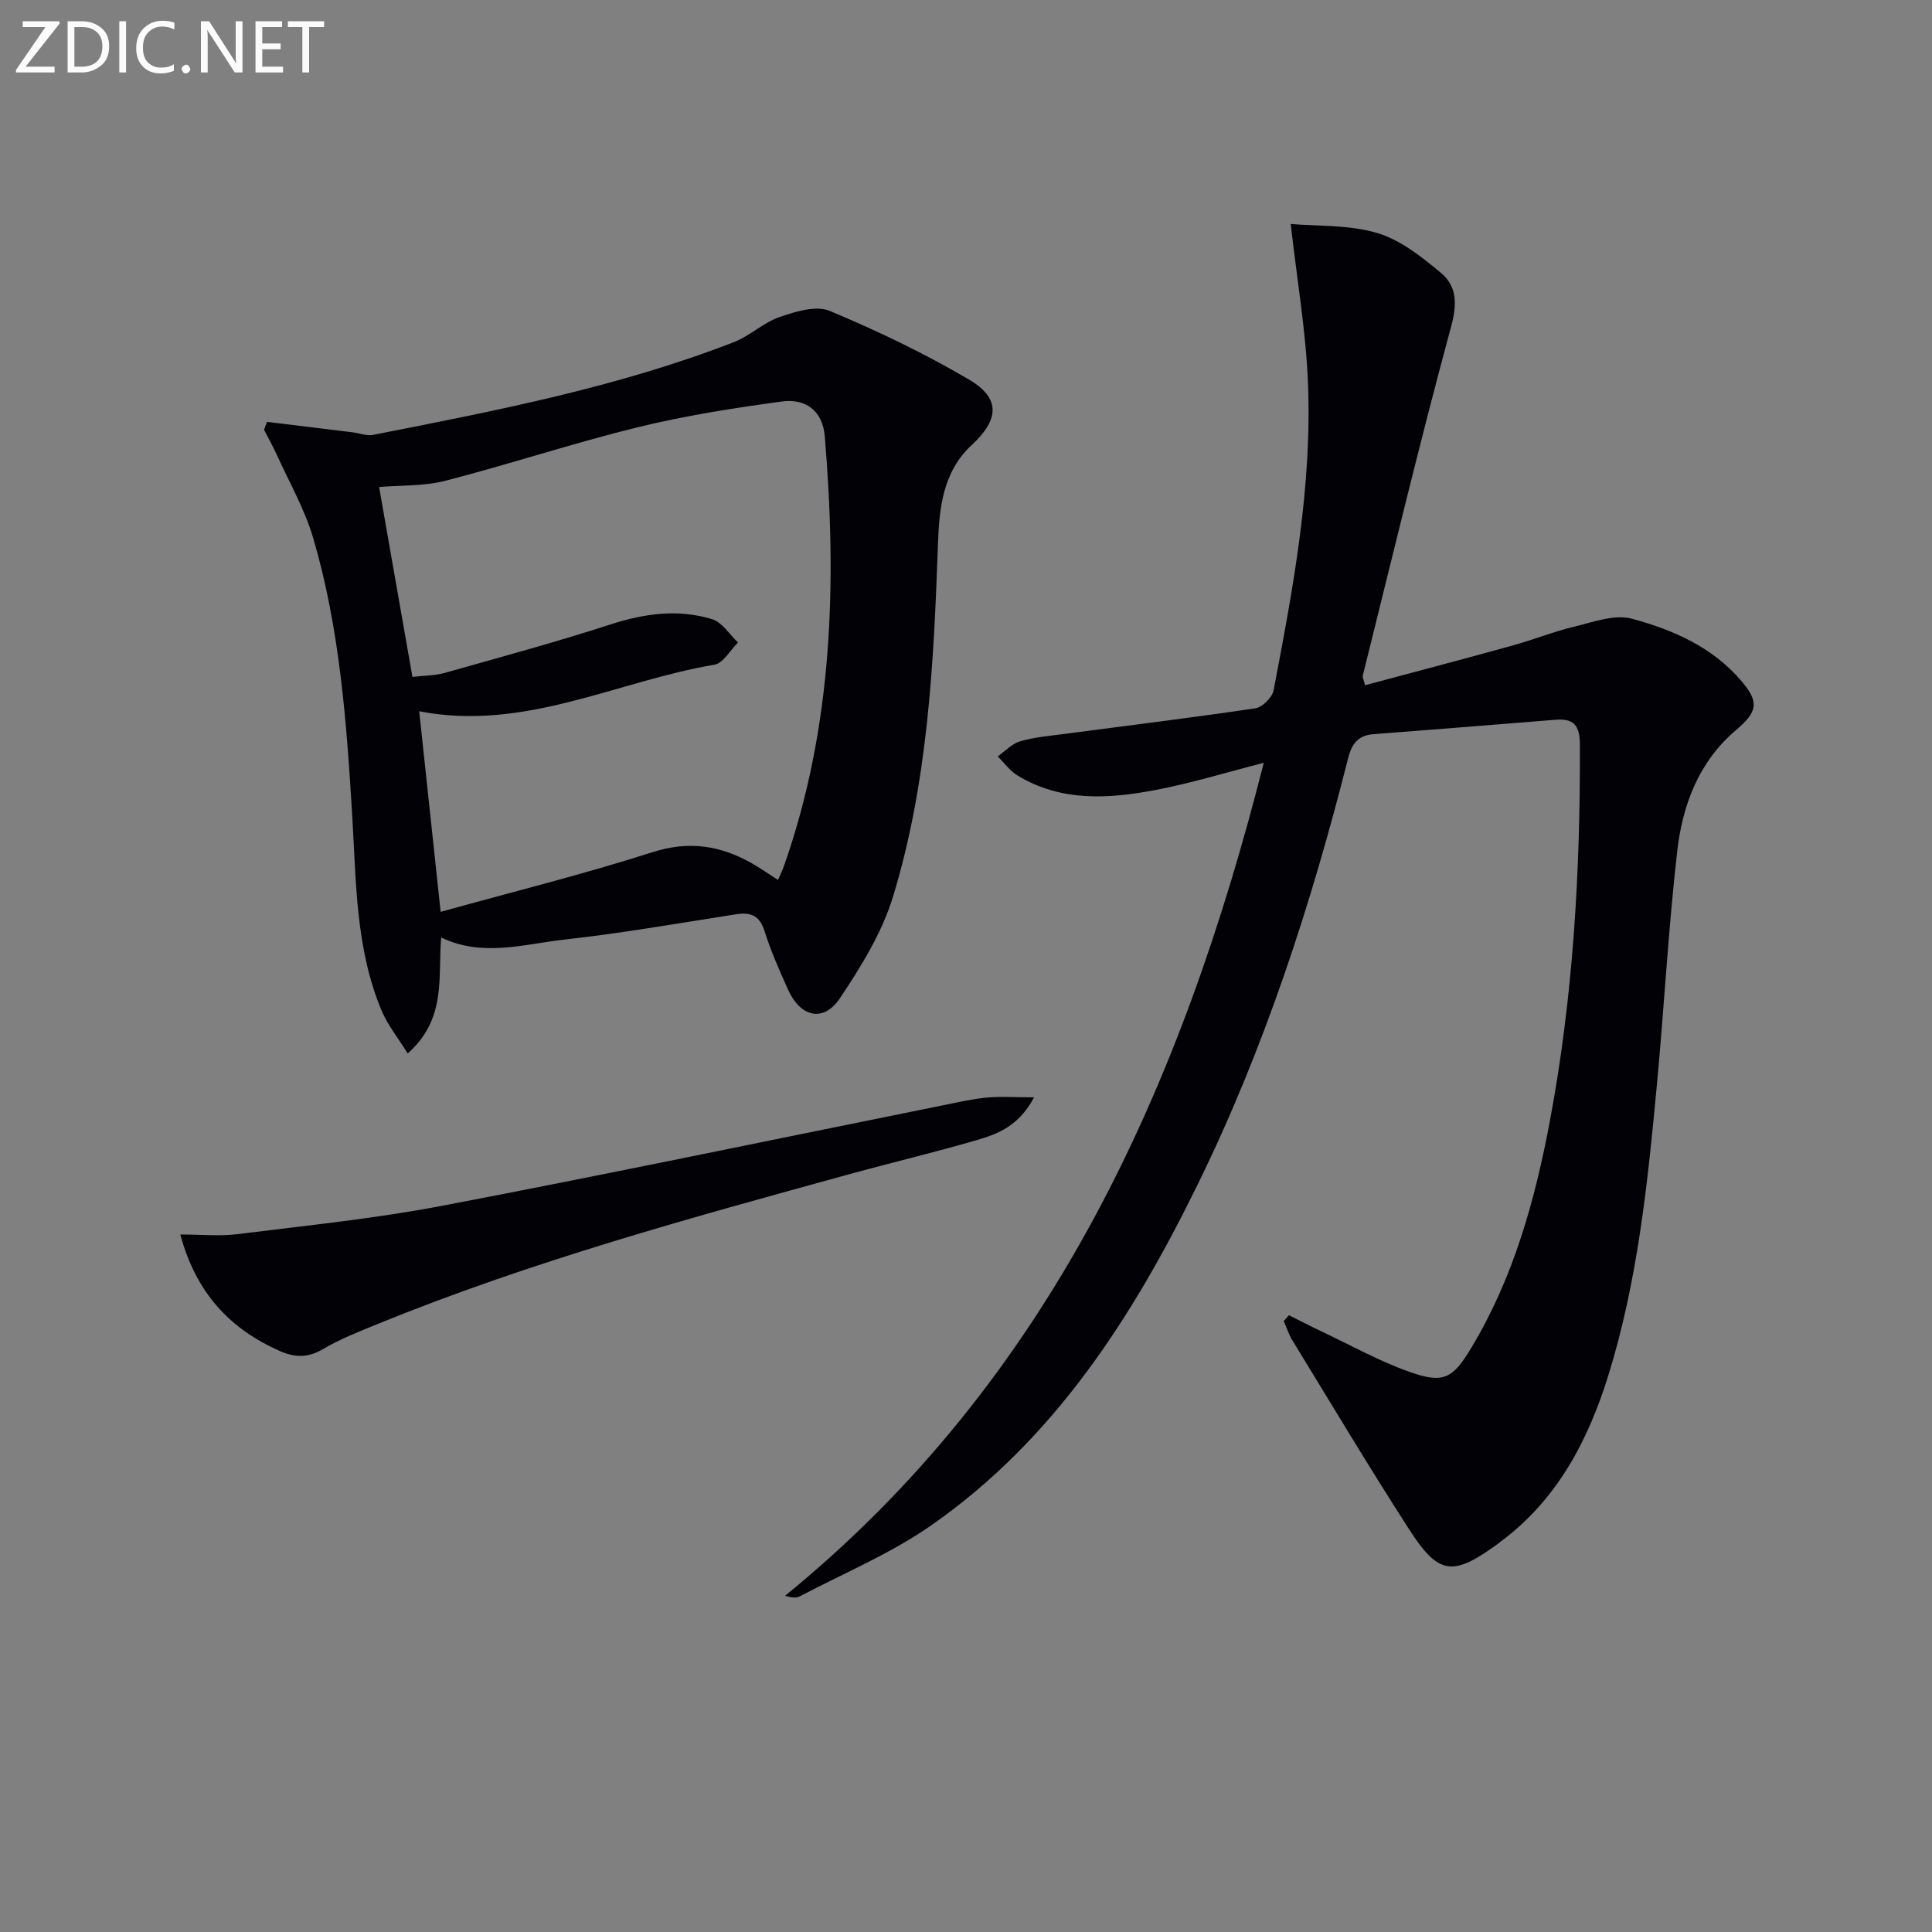
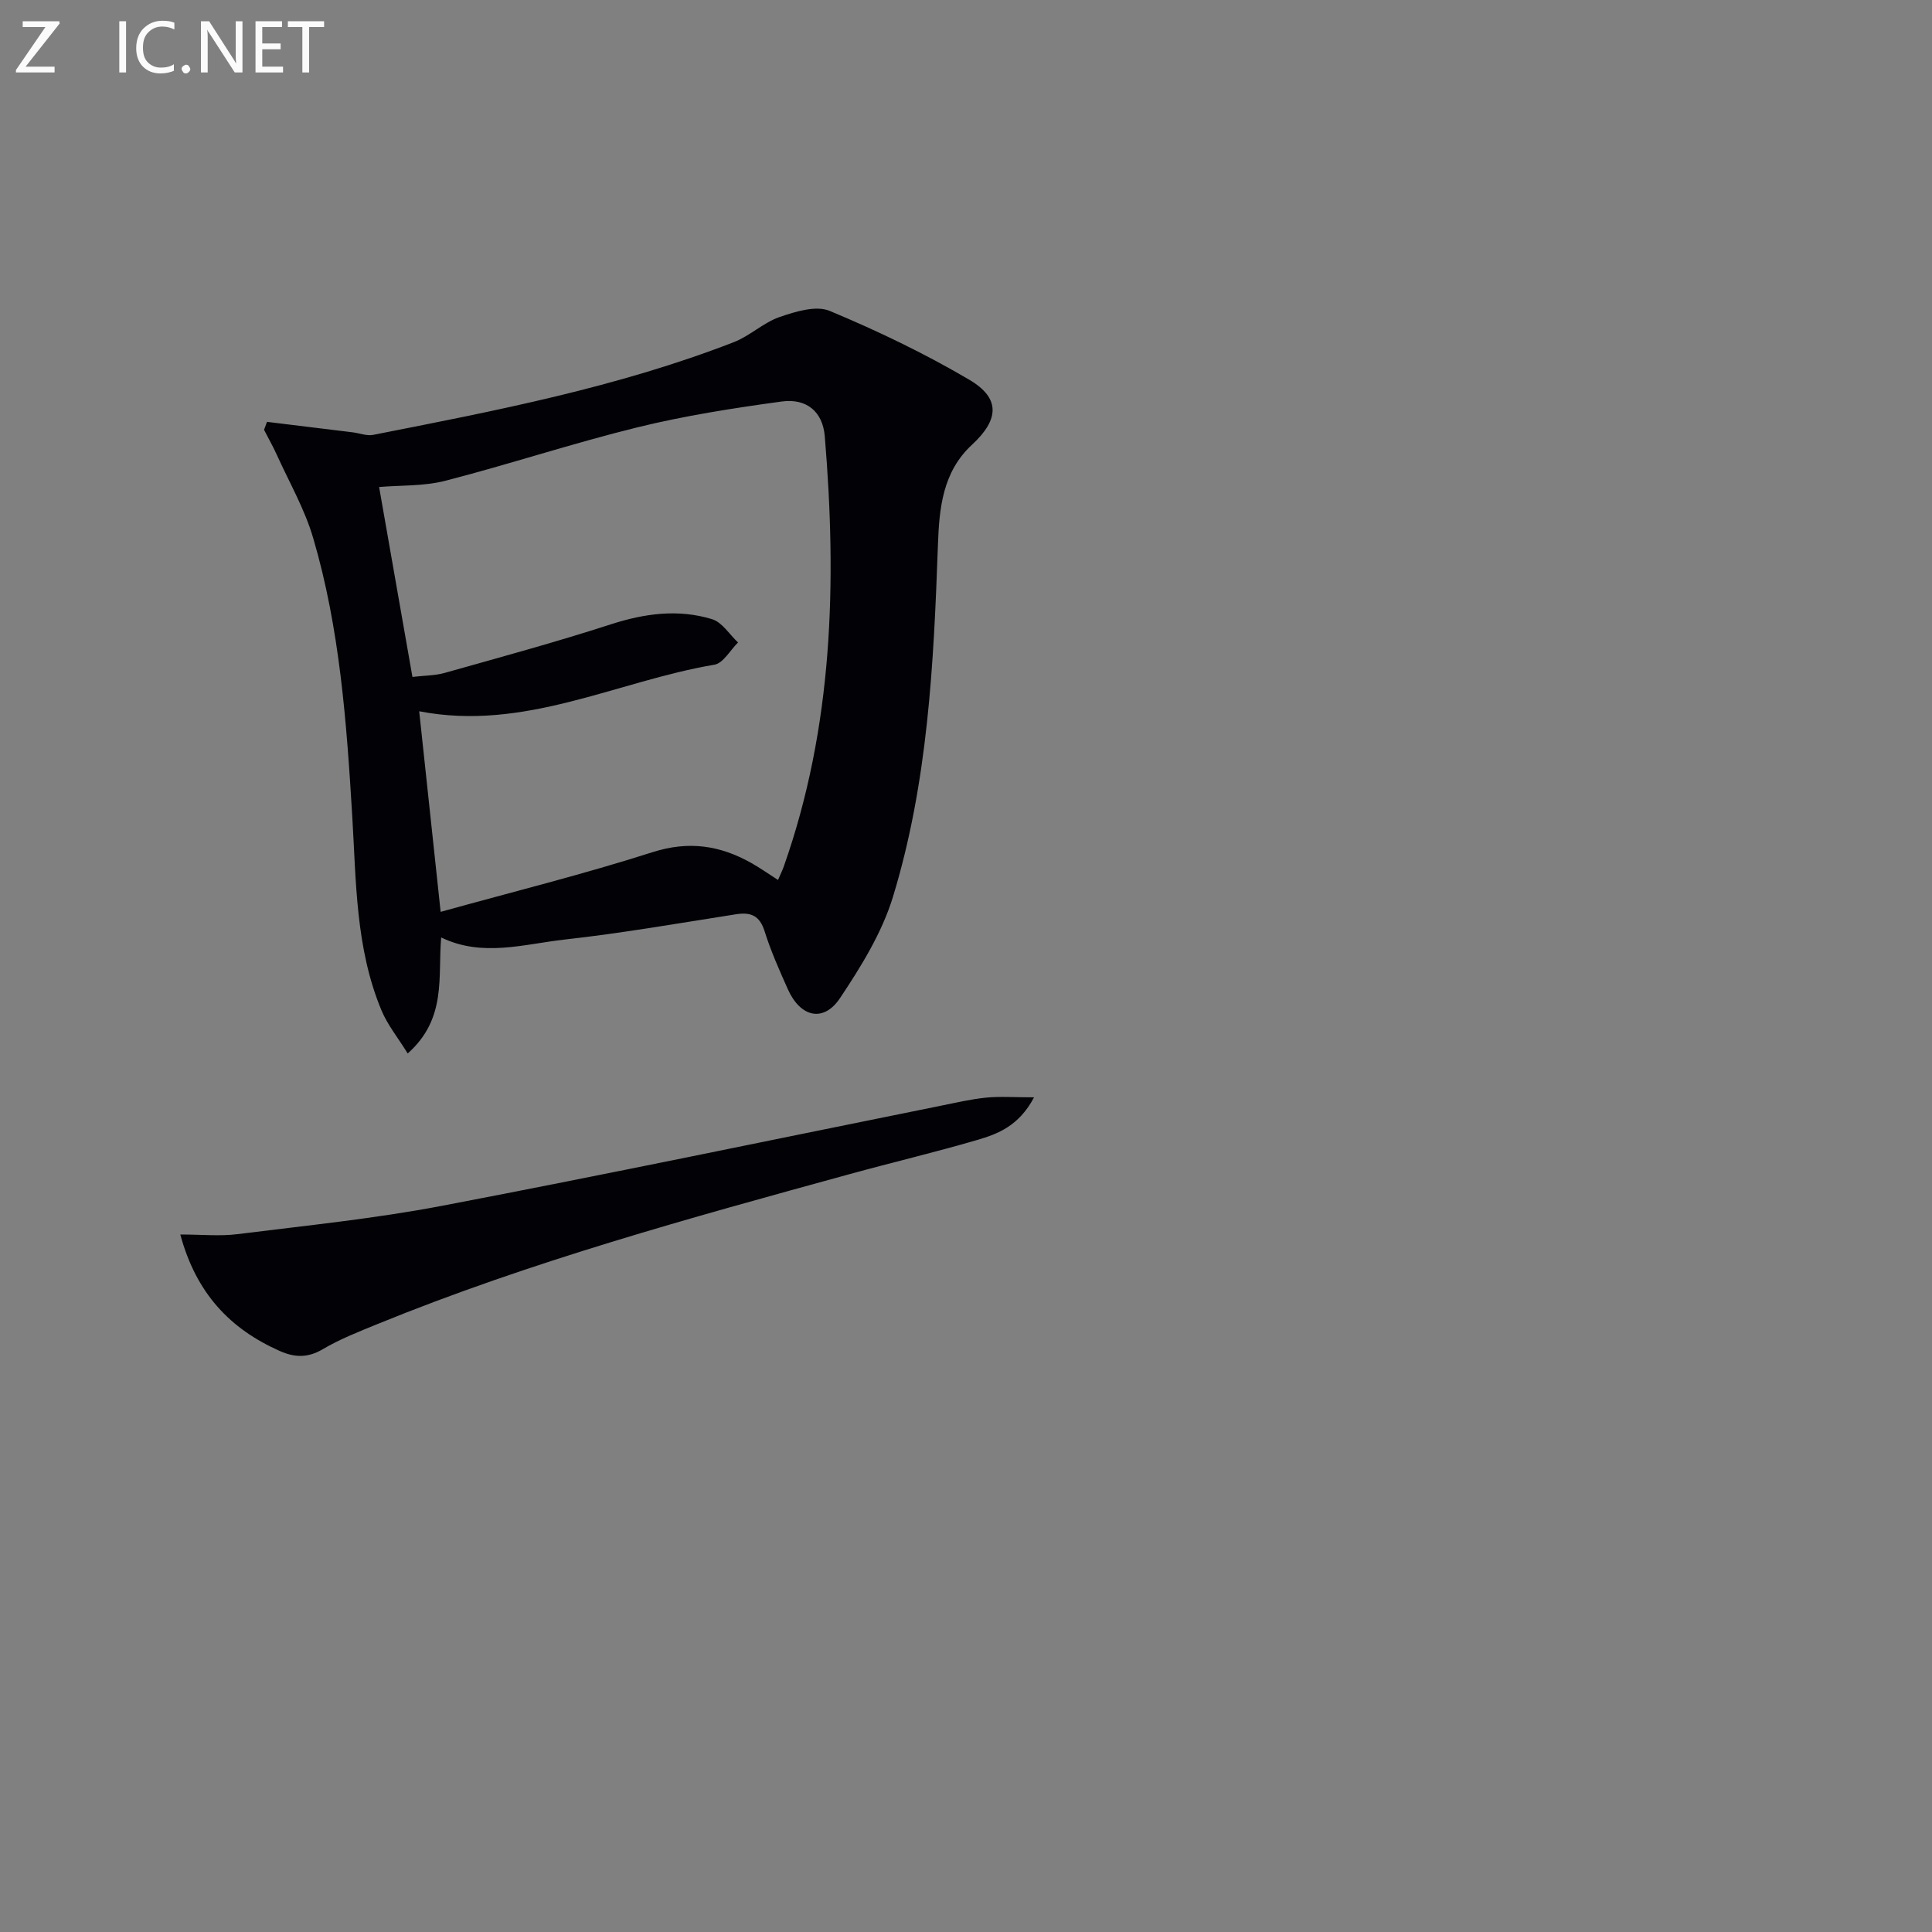
<svg xmlns="http://www.w3.org/2000/svg" enable-background="new 0 0 400 400" viewBox="0 0 400 400">
  <rect x="0" y="0" width="400" height="400" fill="#808080" stroke="none" />
-   <path d="m266.87 272.31c2.29 1.14 4.56 2.32 6.87 3.41 5.98 2.83 11.81 6.09 18.02 8.29 7.15 2.54 9.01 1.45 12.93-5.08 8.68-14.47 13.11-30.42 16.19-46.81 4.84-25.75 6.32-51.78 6.22-77.95-.02-4.01-1.26-5.46-5.08-5.15-12.56 1.02-25.13 2.02-37.69 2.99-3.14.24-4.46 1.98-5.21 4.94-7.66 30.32-17.3 59.99-31.08 88.13-13.44 27.46-29.72 52.98-55.36 70.81-8.37 5.82-18.01 9.83-27.1 14.62-.66.35-1.53.31-3.04-.12 55.05-44.87 82.14-105.51 99.11-172.46-7.81 2-15.04 4.23-22.42 5.63-9.72 1.85-19.53 2.47-28.53-2.98-1.6-.97-2.77-2.63-4.14-3.98 1.55-1.08 2.96-2.64 4.67-3.13 2.98-.86 6.15-1.12 9.25-1.53 13.15-1.74 26.32-3.34 39.44-5.3 1.45-.22 3.49-2.25 3.77-3.73 4.02-21.06 8-42.18 7.11-63.73-.44-10.7-2.28-21.33-3.57-32.81 5.48.48 11.98.13 17.86 1.86 4.82 1.42 9.24 4.93 13.22 8.25 3.36 2.79 3.39 6.47 2.12 11.16-6.5 23.98-12.28 48.16-18.29 72.28-.07.28.14.62.47 1.95 10.18-2.73 20.36-5.4 30.5-8.21 4.31-1.19 8.49-2.88 12.83-3.92 3.91-.94 8.32-2.61 11.89-1.65 8.5 2.28 16.72 5.88 22.68 12.87 3.82 4.48 3.36 6.41-1.15 10.25-7.68 6.54-11.02 15.49-12.11 25.01-1.83 16-2.69 32.11-4.19 48.16-1.9 20.35-3.97 40.72-10.06 60.34-4.19 13.51-10.62 25.83-22.41 34.53-.13.1-.25.23-.38.32-9.47 6.89-12.31 6.63-18.56-3.08-8.27-12.85-16.11-25.97-24.09-39.01-.75-1.23-1.19-2.64-1.77-3.97.35-.4.72-.8 1.08-1.2z" fill="#010106" />
  <path d="m91.34 194.09c-.71 8.21 1.2 16.79-6.93 24.02-2.03-3.29-4.18-5.92-5.43-8.93-5.37-12.86-5.23-26.62-6.05-40.2-1.17-19.41-2.57-38.83-8.09-57.59-1.75-5.97-4.94-11.51-7.53-17.23-.8-1.76-1.76-3.45-2.64-5.17.2-.55.41-1.1.61-1.65 5.92.72 11.83 1.44 17.75 2.17 1.42.18 2.92.79 4.25.52 25.25-4.97 50.54-9.83 74.65-19.19 3.34-1.3 6.13-4.05 9.49-5.21 3.27-1.12 7.52-2.44 10.34-1.27 9.9 4.13 19.66 8.81 28.9 14.25 6.52 3.84 6.21 8.26.57 13.48-6.06 5.6-6.77 13.1-7.04 20.65-.87 24.61-2.07 49.25-9.32 72.96-2.27 7.42-6.59 14.41-10.95 20.94-3.41 5.11-8.19 3.99-10.79-1.8-1.76-3.94-3.53-7.91-4.82-12.01-1.02-3.25-2.82-4.03-5.94-3.54-11.8 1.85-23.58 3.91-35.44 5.23-8.45.94-17.04 3.71-25.59-.43zm69.74-11.9c.54-1.26.91-1.99 1.18-2.75 10.24-29 11.02-58.92 8.5-89.13-.43-5.08-3.76-7.89-8.94-7.18-10 1.37-20.03 2.93-29.83 5.34-13.35 3.28-26.43 7.62-39.75 11.06-4.5 1.16-9.35.92-13.75 1.3 2.34 13.31 4.59 26.14 6.9 39.32 2.45-.29 4.64-.26 6.67-.83 11.49-3.24 23.02-6.37 34.38-10.05 7.02-2.27 13.98-3.22 21-1.07 2.08.64 3.59 3.16 5.36 4.82-1.62 1.59-3.06 4.29-4.89 4.6-20.25 3.42-39.35 13.87-61.12 9.64 1.49 13.91 2.92 27.3 4.44 41.53 15.2-4.22 29.68-7.81 43.85-12.35 7.5-2.4 13.99-1.42 20.48 2.24 1.73.97 3.36 2.12 5.52 3.51z" fill="#010106" />
  <path d="m37.33 255.59c4.4 0 8.16.39 11.82-.07 14.13-1.77 28.34-3.2 42.31-5.86 34.54-6.59 68.96-13.8 103.43-20.75 3.09-.62 6.18-1.35 9.3-1.66 2.85-.28 5.75-.06 9.9-.06-3.15 5.94-7.5 7.58-11.81 8.84-8.76 2.56-17.65 4.66-26.45 7.08-32.97 9.06-65.97 18.08-97.7 31.03-3.84 1.57-7.75 3.1-11.31 5.2-3.09 1.83-5.83 1.73-8.89.37-10.29-4.57-17.31-11.92-20.6-24.12z" fill="#010106" />
  <g fill="#fafbfa">
    <path d="m12.4 4.8-7.1 9h6v1.2h-8v-.5l6.1-8.9h-4.7v-1.2h7.6v.4z" />
-     <path d="m14 14v-9.6h3c1.6 0 2.9.5 4 1.4s1.6 2.2 1.6 3.8-.5 3-1.6 3.9-2.4 1.5-4 1.5h-3zm1.4-8.4v8.2h1.6c1.3 0 2.4-.4 3.1-1.1s1.1-1.8 1.1-3.1-.4-2.3-1.2-3-1.8-1-3.1-1z" />
    <path d="m26.1 4.4v10.6h-1.4v-10.6z" />
    <path d="m36.1 14.6c-.8.4-1.8.6-2.9.6-1.5 0-2.7-.5-3.6-1.4s-1.4-2.2-1.4-3.8c0-1.7.5-3.1 1.5-4.1s2.3-1.6 3.9-1.6c1 0 1.8.1 2.5.4v1.4c-.8-.4-1.6-.6-2.5-.6-1.2 0-2.1.4-2.9 1.2s-1.1 1.8-1.1 3.2c0 1.3.3 2.3 1 3s1.6 1.1 2.7 1.1c1 0 2-.2 2.7-.7v1.3z" />
    <path d="m37.6 14.3c0-.2.1-.5.3-.6s.4-.3.6-.3c.3 0 .5.1.6.3s.3.4.3.6-.1.4-.3.6-.4.3-.6.3c-.3 0-.5-.1-.6-.3s-.3-.4-.3-.6z" />
    <path d="m50.2 15h-1.6l-5.3-8.2c-.2-.2-.3-.5-.4-.7 0 .2.1.7.1 1.5v7.4h-1.4v-10.6h1.7l5.2 8.1c.2.4.4.6.4.7 0-.3-.1-.8-.1-1.5v-7.3h1.4z" />
    <path d="m58.6 15h-5.7v-10.6h5.5v1.2h-4.1v3.4h3.8v1.2h-3.8v3.6h4.3z" />
    <path d="m67.1 5.6h-3.1v9.4h-1.4v-9.4h-3v-1.2h7.5z" />
  </g>
</svg>